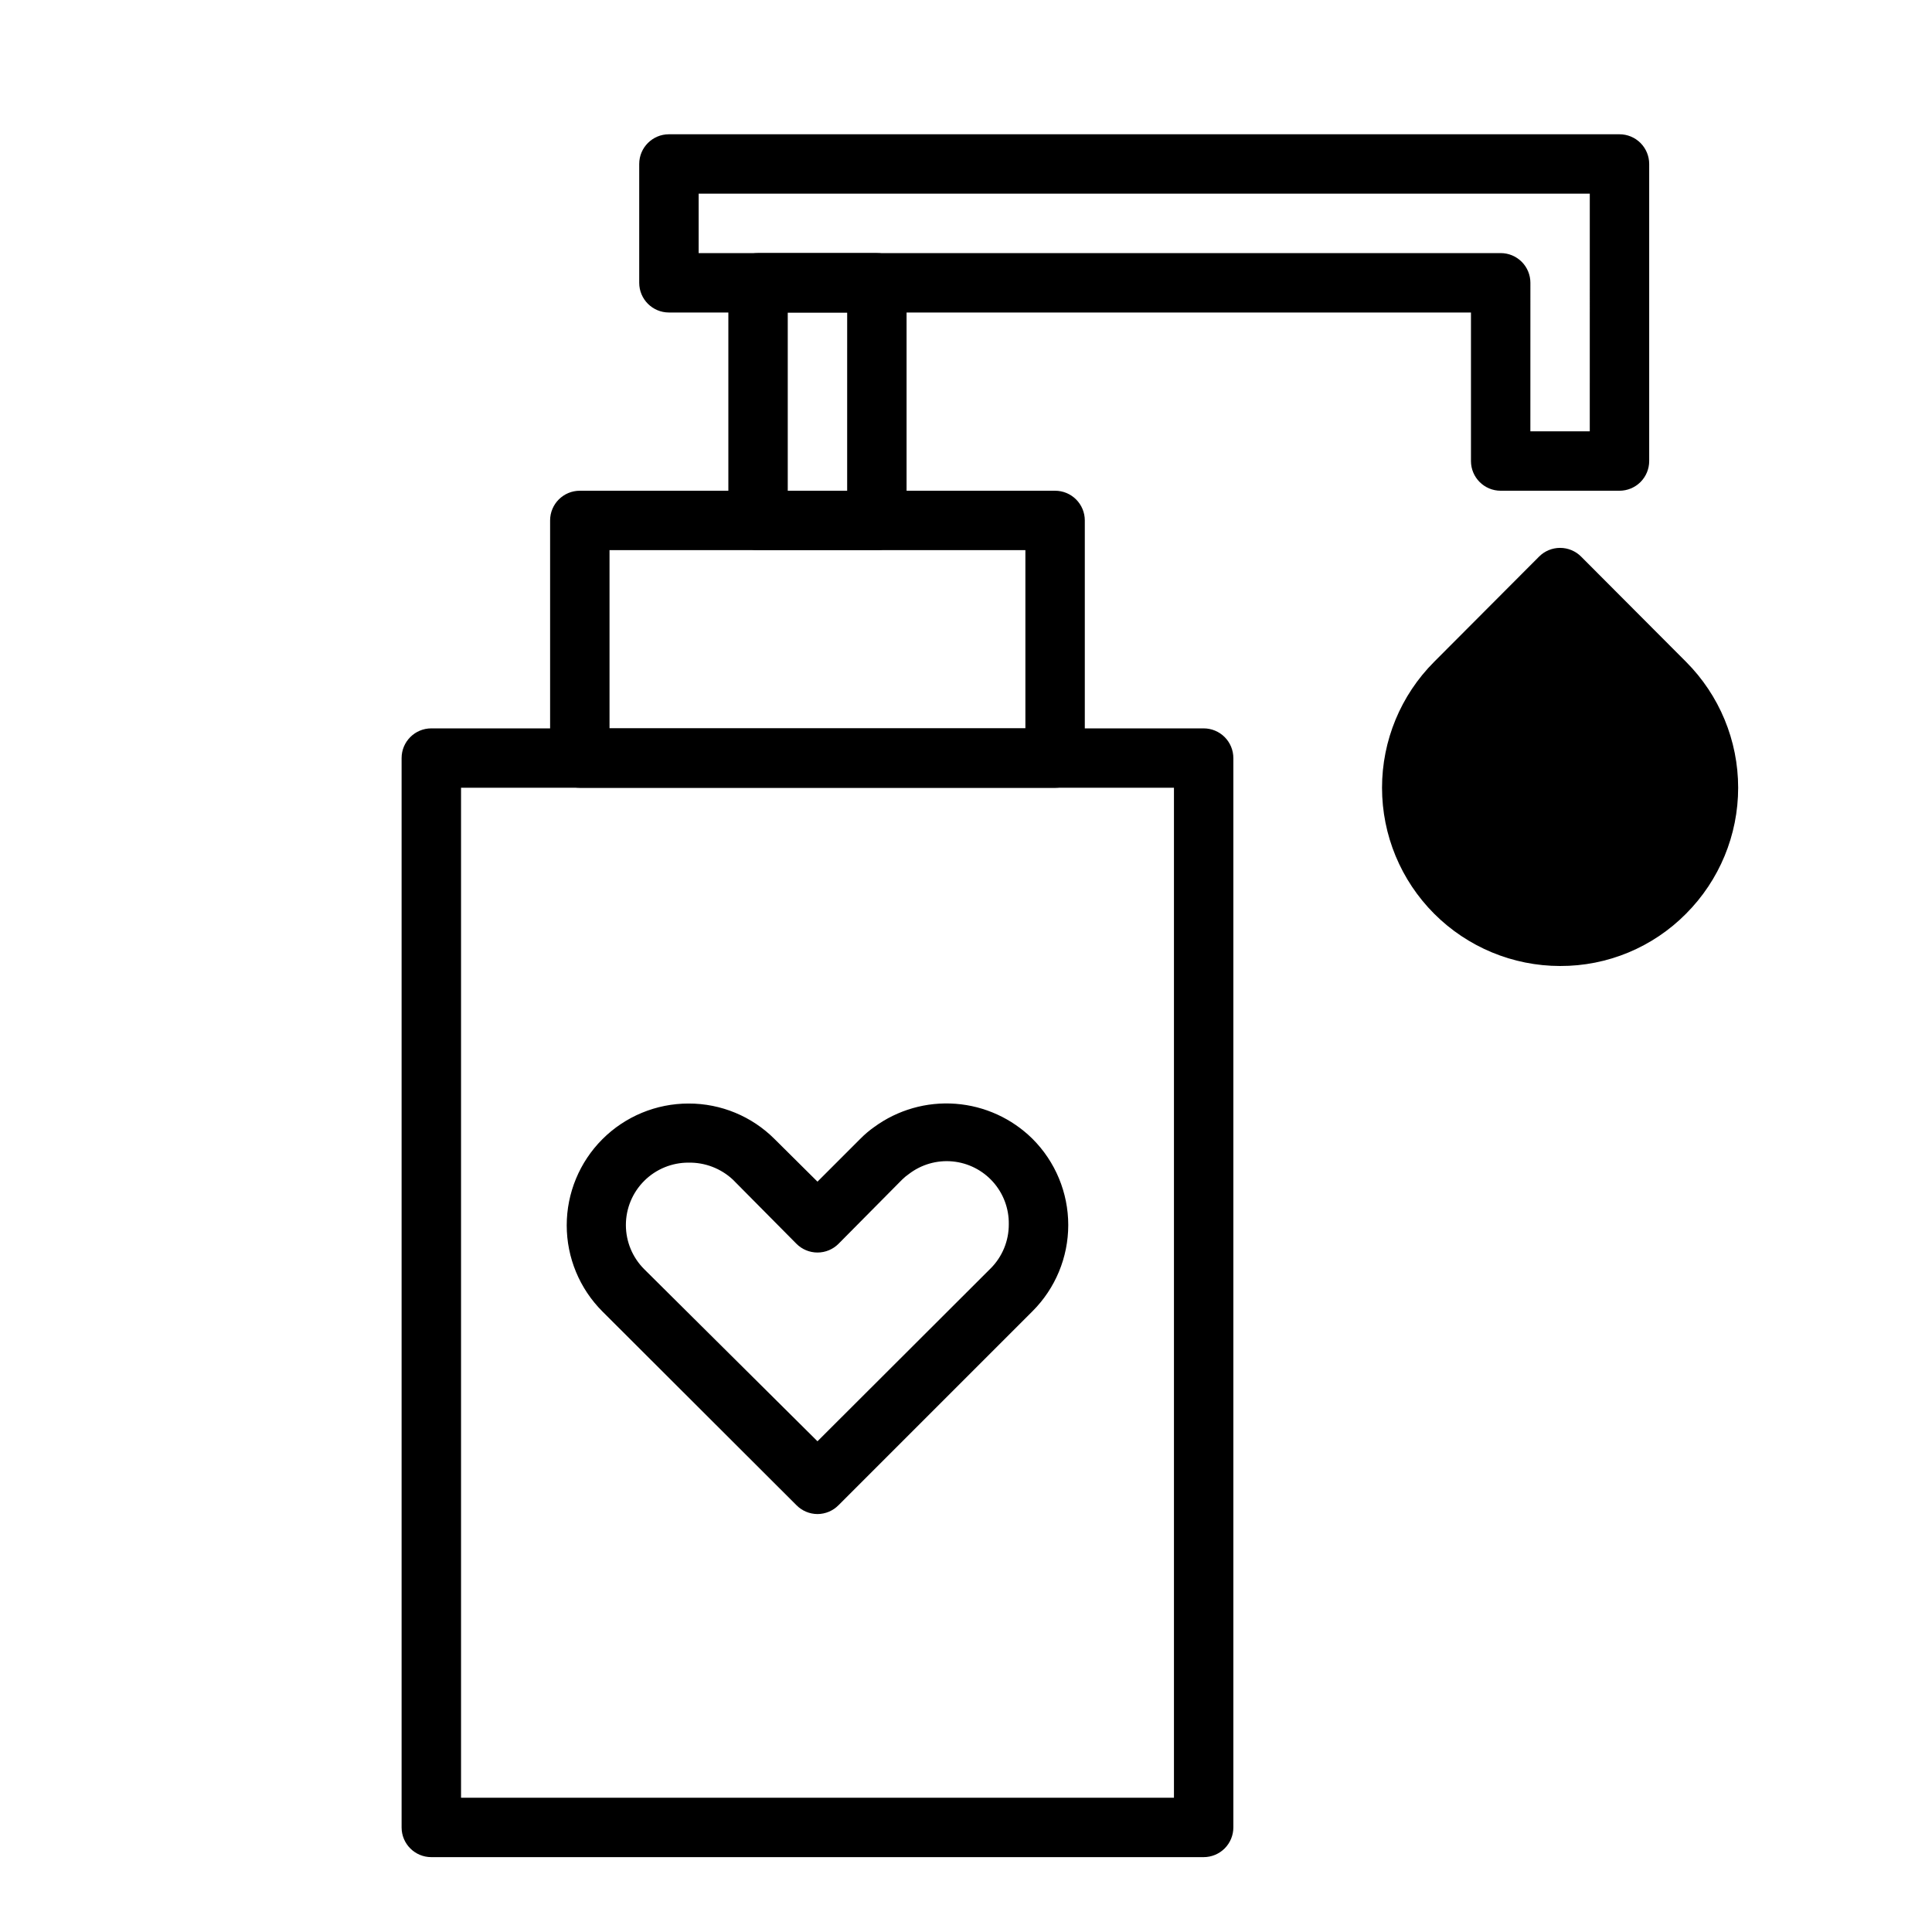
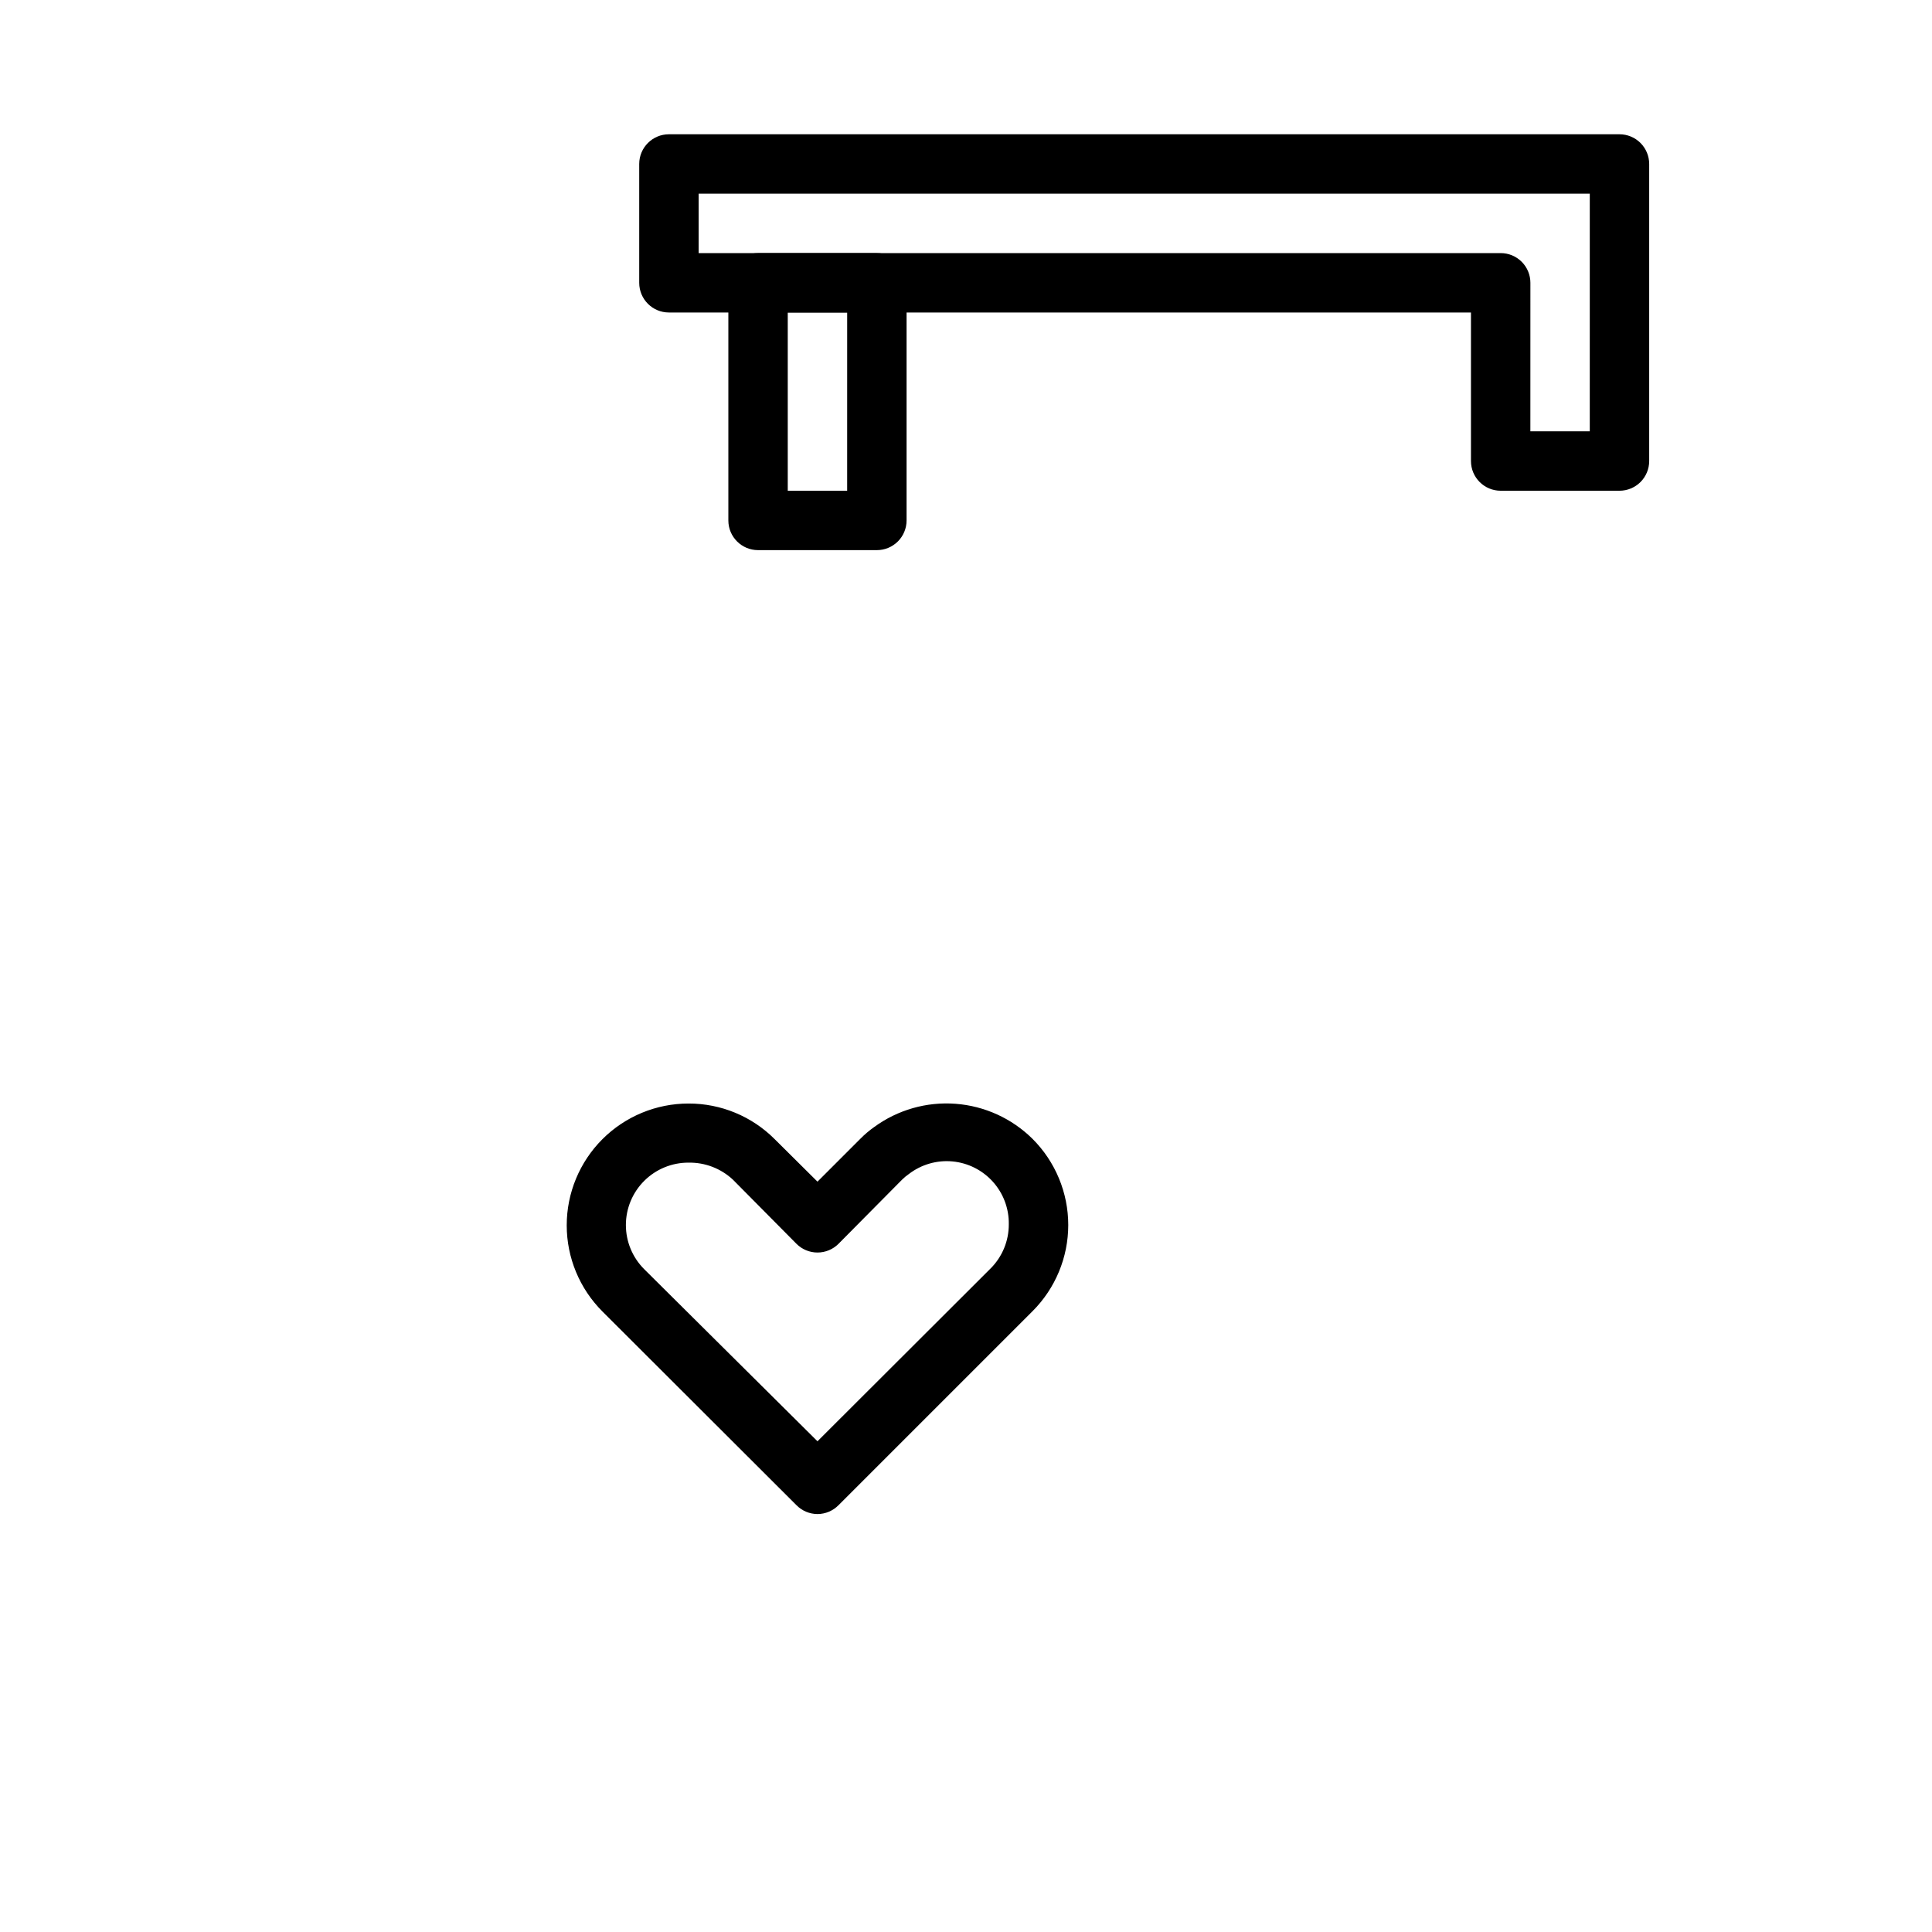
<svg xmlns="http://www.w3.org/2000/svg" fill="#000000" width="800px" height="800px" version="1.1" viewBox="144 144 512 512">
  <g>
    <path d="m360.64 545.24c-2.102-0.008-4.113-0.859-5.586-2.363l-51.406-51.324c-6.055-6.055-9.461-14.266-9.461-22.828s3.402-16.773 9.457-22.828c6.059-6.055 14.27-9.453 22.832-9.449 8.566-0.02 16.785 3.379 22.828 9.445l11.336 11.258 11.336-11.336c1.137-1.156 2.375-2.211 3.703-3.148 6.223-4.547 13.867-6.731 21.559-6.152 7.688 0.578 14.918 3.875 20.398 9.301 6.055 6.055 9.461 14.266 9.461 22.828 0 8.566-3.406 16.777-9.461 22.832l-51.406 51.406v-0.004c-1.473 1.504-3.484 2.356-5.59 2.363zm-34.164-93.129c-4.398-0.02-8.625 1.715-11.742 4.82-3.121 3.106-4.871 7.324-4.867 11.723 0.004 4.402 1.758 8.617 4.883 11.719l45.891 45.578 45.895-45.816v0.004c3.106-3.113 4.832-7.336 4.805-11.73 0.059-4.141-1.445-8.148-4.211-11.23s-6.594-5.004-10.715-5.391c-4.121-0.383-8.238 0.801-11.527 3.316-0.645 0.445-1.25 0.945-1.809 1.496l-16.848 17.004c-1.477 1.492-3.488 2.328-5.59 2.328-2.098 0-4.109-0.836-5.586-2.328l-16.848-17.004c-3.18-2.957-7.387-4.566-11.73-4.488z" />
-     <path d="m462.98 636.16h-204.68c-4.348 0-7.871-3.523-7.871-7.871v-283.39c0-4.348 3.523-7.871 7.871-7.871h204.68c2.086 0 4.09 0.828 5.566 2.305 1.473 1.477 2.305 3.477 2.305 5.566v283.39c0 2.086-0.832 4.09-2.305 5.566-1.477 1.473-3.481 2.305-5.566 2.305zm-196.8-15.746h188.93v-267.65h-188.93z" />
-     <path d="m423.61 352.77h-125.95c-4.348 0-7.875-3.523-7.875-7.871v-62.977c0-4.348 3.527-7.871 7.875-7.871h125.95c2.09 0 4.09 0.828 5.566 2.305 1.477 1.477 2.309 3.481 2.309 5.566v62.977c0 2.086-0.832 4.09-2.309 5.566-1.477 1.477-3.477 2.305-5.566 2.305zm-118.08-15.742h110.21v-47.234h-110.21z" />
    <path d="m573.18 274.05h-31.488c-4.348 0-7.871-3.523-7.871-7.871v-39.363h-212.55c-4.348 0-7.871-3.523-7.871-7.871v-31.488c0-4.348 3.523-7.871 7.871-7.871h251.91c2.086 0 4.09 0.828 5.566 2.305 1.477 1.477 2.305 3.481 2.305 5.566v78.723c0 2.086-0.828 4.09-2.305 5.566-1.477 1.473-3.481 2.305-5.566 2.305zm-23.617-15.742h15.742l0.004-62.98h-236.16v15.746h212.55c2.086 0 4.09 0.828 5.566 2.305 1.477 1.477 2.305 3.481 2.305 5.566z" />
    <path d="m376.38 289.79h-31.488c-4.348 0-7.871-3.523-7.871-7.871v-62.977c0-4.348 3.523-7.871 7.871-7.871h31.488c2.086 0 4.09 0.828 5.566 2.305 1.477 1.477 2.305 3.481 2.305 5.566v62.977c0 2.09-0.828 4.09-2.305 5.566-1.477 1.477-3.481 2.305-5.566 2.305zm-23.617-15.742h15.742l0.004-47.234h-15.746z" />
-     <path d="m557.44 400c-12.516-0.012-24.52-4.992-33.367-13.848-8.848-8.855-13.82-20.863-13.82-33.379-0.004-12.52 4.965-24.527 13.812-33.383l27.789-27.867c1.477-1.492 3.488-2.328 5.586-2.328 2.102 0 4.113 0.836 5.59 2.328l27.789 27.867c8.844 8.855 13.812 20.859 13.812 33.375s-4.969 24.523-13.812 33.379c-8.816 8.91-20.844 13.902-33.379 13.855z" />
-     <path d="m557.44 308.21-22.277 22.277c-5.91 5.906-9.234 13.922-9.234 22.277 0 8.359 3.324 16.371 9.234 22.277 6.004 5.727 13.98 8.922 22.277 8.922s16.277-3.195 22.281-8.922c5.91-5.906 9.234-13.918 9.234-22.277 0-8.355-3.324-16.371-9.234-22.277z" />
  </g>
</svg>